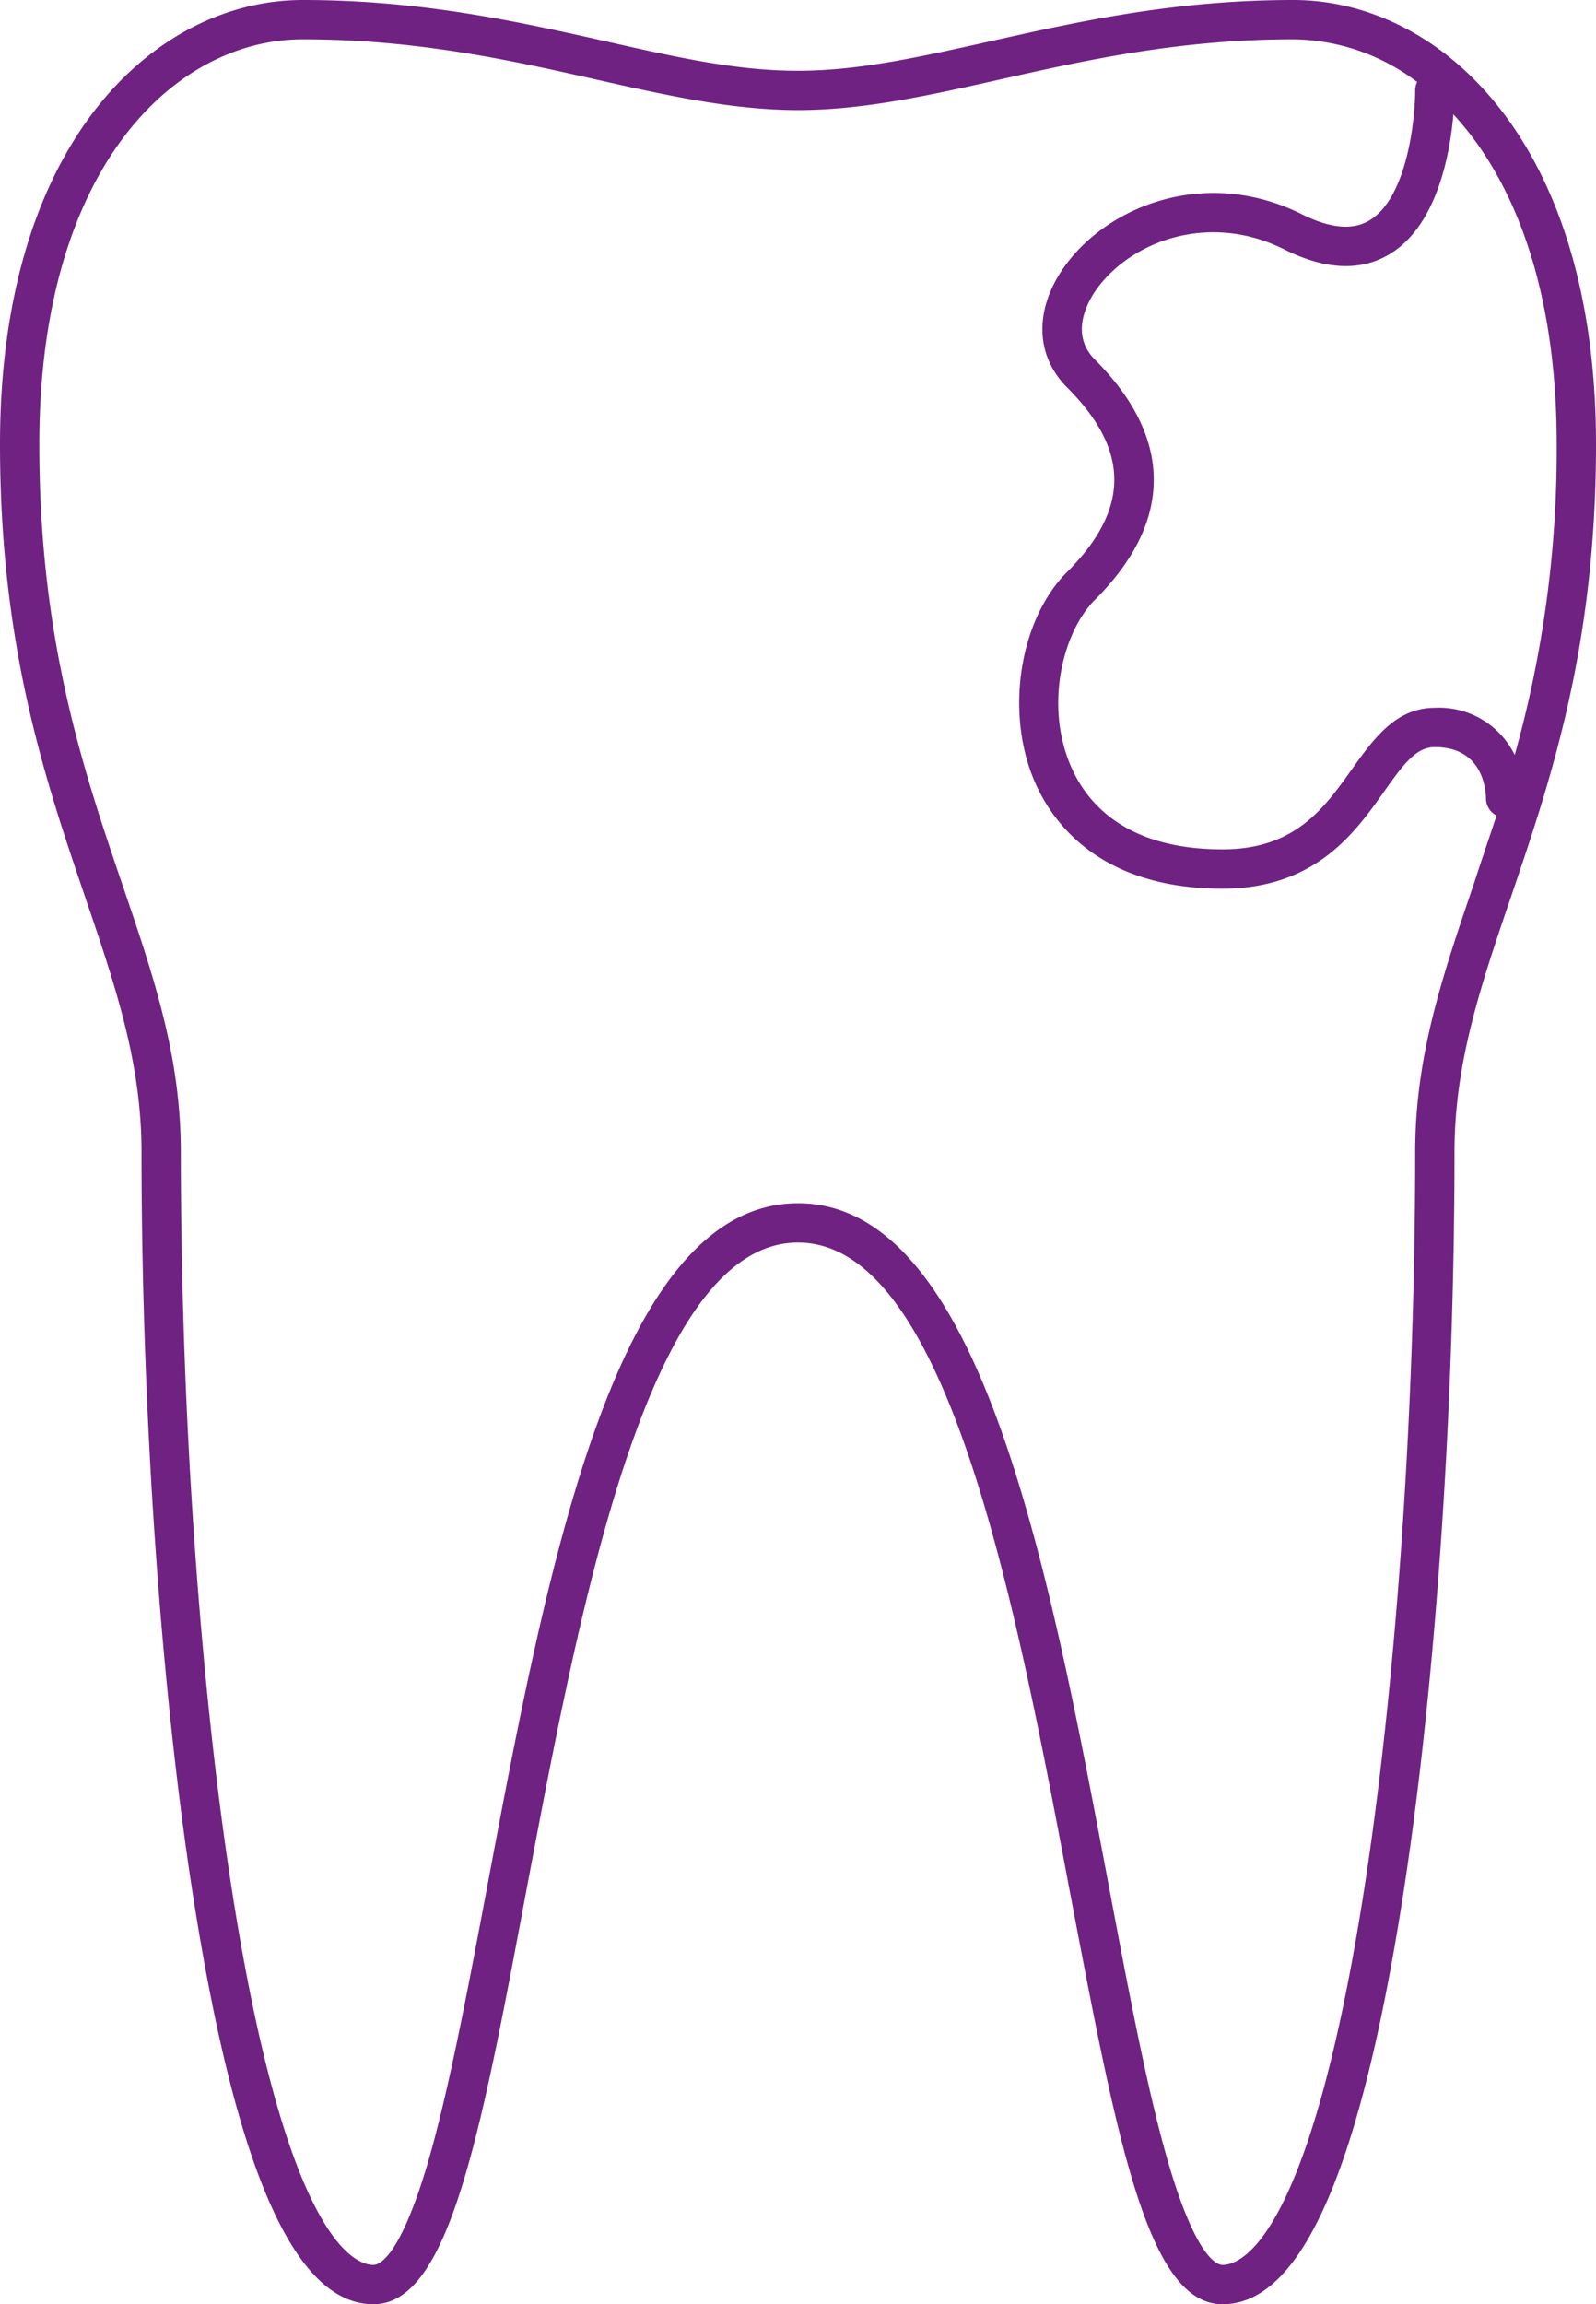
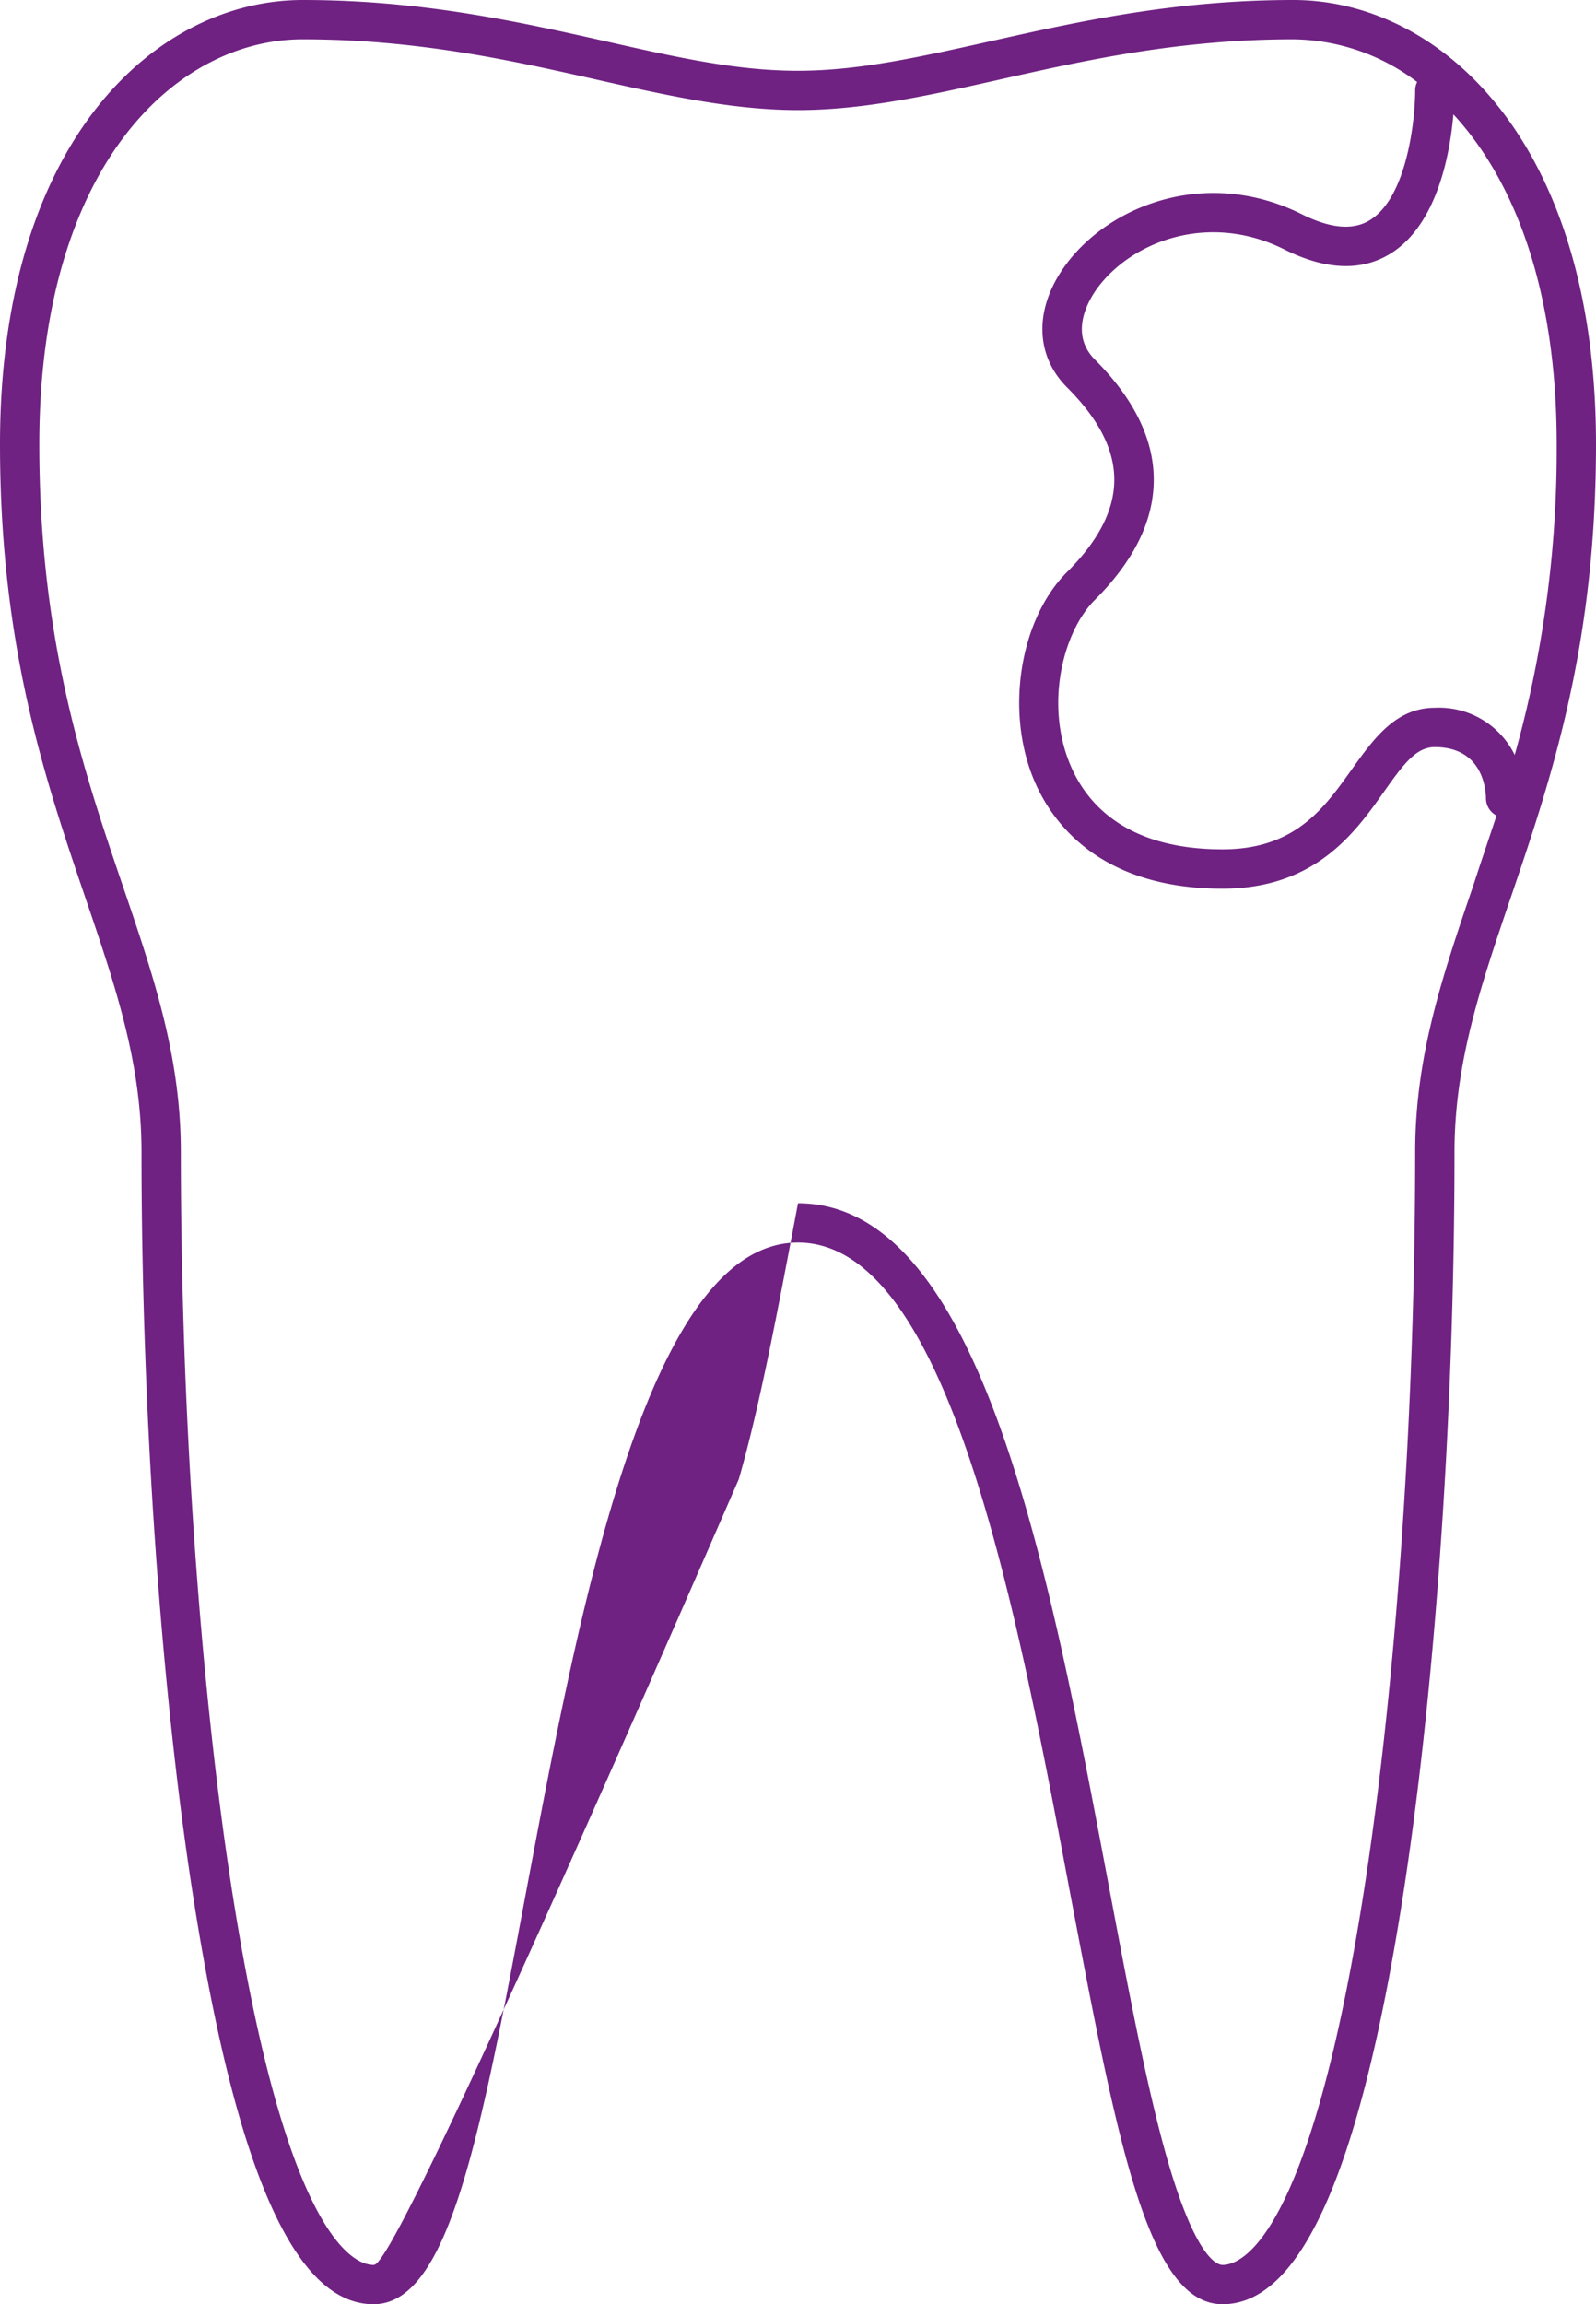
<svg xmlns="http://www.w3.org/2000/svg" viewBox="0 0 203 293">
  <defs>
    <style>.cls-1{fill:#6f2282;}</style>
  </defs>
  <title>Asset 2</title>
  <g id="Layer_2">
    <g id="Layer_1-2">
-       <path class="cls-1" d="M164.5,0C149.36,0,137,2.78,126,5.24c-9,2-16.73,3.76-24.54,3.76S85.93,7.26,77,5.24C66,2.78,53.64,0,38.5,0,20,0,0,17.68,0,56.5c0,25.77,5.76,42.68,10.84,57.6,3.84,11.28,7.16,21,7.16,32.4,0,33.58,2.54,69.48,6.78,96C30.22,276.49,37.65,293,47.5,293,57,293,61,272.18,66.9,240.66,73.84,203.83,82.48,158,101.5,158s27.66,45.83,34.6,82.66c6,31.52,9.87,52.34,19.4,52.34,9.85,0,17.28-16.51,22.72-50.48,4.24-26.54,6.78-62.44,6.78-96,0-11.37,3.32-21.12,7.16-32.4C197.24,99.18,203,82.27,203,56.5,203,17.68,183,0,164.5,0ZM198,56.5A143.6,143.6,0,0,1,192.66,96a10.72,10.72,0,0,0-10.16-6c-5,0-7.81,4-10.51,7.76-3.56,5-7.24,10.24-16.49,10.24-12.33,0-17.36-5.88-19.4-10.82-3.21-7.75-.86-16.89,3.17-20.91,5-5,7.48-10.1,7.48-15.27s-2.52-10.3-7.48-15.27c-3.27-3.27-.92-7.38.24-9,4.35-6,14.2-9.84,23.87-5,5.25,2.62,9.79,2.8,13.48.52,6-3.72,7.58-12.83,8-17.71C192.52,22.83,198,36.62,198,56.5Zm-18,90c0,33.34-2.51,68.94-6.72,95.23C166.41,284.66,157.93,288,155.5,288c-.73,0-3.4-.95-6.95-13.17-2.63-9.07-5-21.71-7.53-35.09C133.35,199.08,124.66,153,101.5,153S69.65,199.08,62,239.74c-2.52,13.38-4.9,26-7.53,35.09C50.9,287.05,48.23,288,47.5,288c-2.43,0-10.91-3.34-17.78-46.27C25.51,215.44,23,179.84,23,146.5c0-12.2-3.44-22.31-7.43-34C10.62,97.94,5,81.44,5,56.5,5,21.12,22.37,5,38.5,5c14.59,0,26.69,2.72,37.36,5.12,8.88,2,17.27,3.88,25.64,3.88s16.76-1.89,25.64-3.88C137.81,7.72,149.91,5,164.5,5a26.47,26.47,0,0,1,15.75,5.43A2.37,2.37,0,0,0,180,11.5c0,3.6-1,13.58-5.77,16.5-2.12,1.31-5,1.06-8.61-.74-12.15-6.07-24.61-1.15-30.17,6.56-3.92,5.44-3.81,11.36.28,15.45,8,8,8,15.46,0,23.46-6,6-7.88,17.6-4.25,26.37,2.15,5.19,8.13,13.9,24,13.9,11.84,0,16.89-7.14,20.57-12.35C178.62,97,180.18,95,182.5,95c6.11,0,6.49,5.43,6.5,6.5a2.5,2.5,0,0,0,1.35,2.21c-1,3-2,5.94-2.92,8.78C183.44,124.19,180,134.3,180,146.5Z" />
+       <path class="cls-1" d="M164.5,0C149.36,0,137,2.78,126,5.24c-9,2-16.73,3.76-24.54,3.76S85.93,7.26,77,5.24C66,2.78,53.64,0,38.5,0,20,0,0,17.68,0,56.5c0,25.77,5.76,42.68,10.84,57.6,3.84,11.28,7.16,21,7.16,32.4,0,33.58,2.54,69.48,6.78,96C30.22,276.49,37.65,293,47.5,293,57,293,61,272.18,66.9,240.66,73.84,203.83,82.48,158,101.5,158s27.66,45.83,34.6,82.66c6,31.52,9.87,52.34,19.4,52.34,9.85,0,17.28-16.51,22.72-50.48,4.24-26.54,6.78-62.44,6.78-96,0-11.37,3.32-21.12,7.16-32.4C197.24,99.18,203,82.27,203,56.5,203,17.68,183,0,164.5,0ZM198,56.5A143.6,143.6,0,0,1,192.66,96a10.72,10.72,0,0,0-10.16-6c-5,0-7.81,4-10.51,7.76-3.56,5-7.24,10.24-16.49,10.24-12.33,0-17.36-5.88-19.4-10.82-3.21-7.75-.86-16.89,3.17-20.91,5-5,7.48-10.1,7.48-15.27s-2.52-10.3-7.48-15.27c-3.27-3.27-.92-7.38.24-9,4.35-6,14.2-9.84,23.87-5,5.25,2.62,9.79,2.8,13.48.52,6-3.72,7.58-12.83,8-17.71C192.52,22.83,198,36.62,198,56.5Zm-18,90c0,33.34-2.51,68.94-6.72,95.23C166.41,284.66,157.93,288,155.5,288c-.73,0-3.4-.95-6.95-13.17-2.63-9.07-5-21.71-7.53-35.09C133.35,199.08,124.66,153,101.5,153c-2.52,13.38-4.9,26-7.53,35.09C50.9,287.05,48.23,288,47.5,288c-2.43,0-10.91-3.34-17.78-46.27C25.51,215.44,23,179.84,23,146.5c0-12.2-3.44-22.31-7.43-34C10.62,97.94,5,81.44,5,56.5,5,21.12,22.37,5,38.5,5c14.59,0,26.69,2.72,37.36,5.12,8.88,2,17.27,3.88,25.64,3.88s16.76-1.89,25.64-3.88C137.81,7.72,149.91,5,164.5,5a26.47,26.47,0,0,1,15.75,5.43A2.37,2.37,0,0,0,180,11.5c0,3.6-1,13.58-5.77,16.5-2.12,1.31-5,1.06-8.61-.74-12.15-6.07-24.61-1.15-30.17,6.56-3.92,5.44-3.81,11.36.28,15.45,8,8,8,15.46,0,23.46-6,6-7.88,17.6-4.25,26.37,2.15,5.19,8.13,13.9,24,13.9,11.84,0,16.89-7.14,20.57-12.35C178.62,97,180.18,95,182.5,95c6.11,0,6.49,5.43,6.5,6.5a2.5,2.5,0,0,0,1.35,2.21c-1,3-2,5.94-2.92,8.78C183.44,124.19,180,134.3,180,146.5Z" />
    </g>
  </g>
</svg>